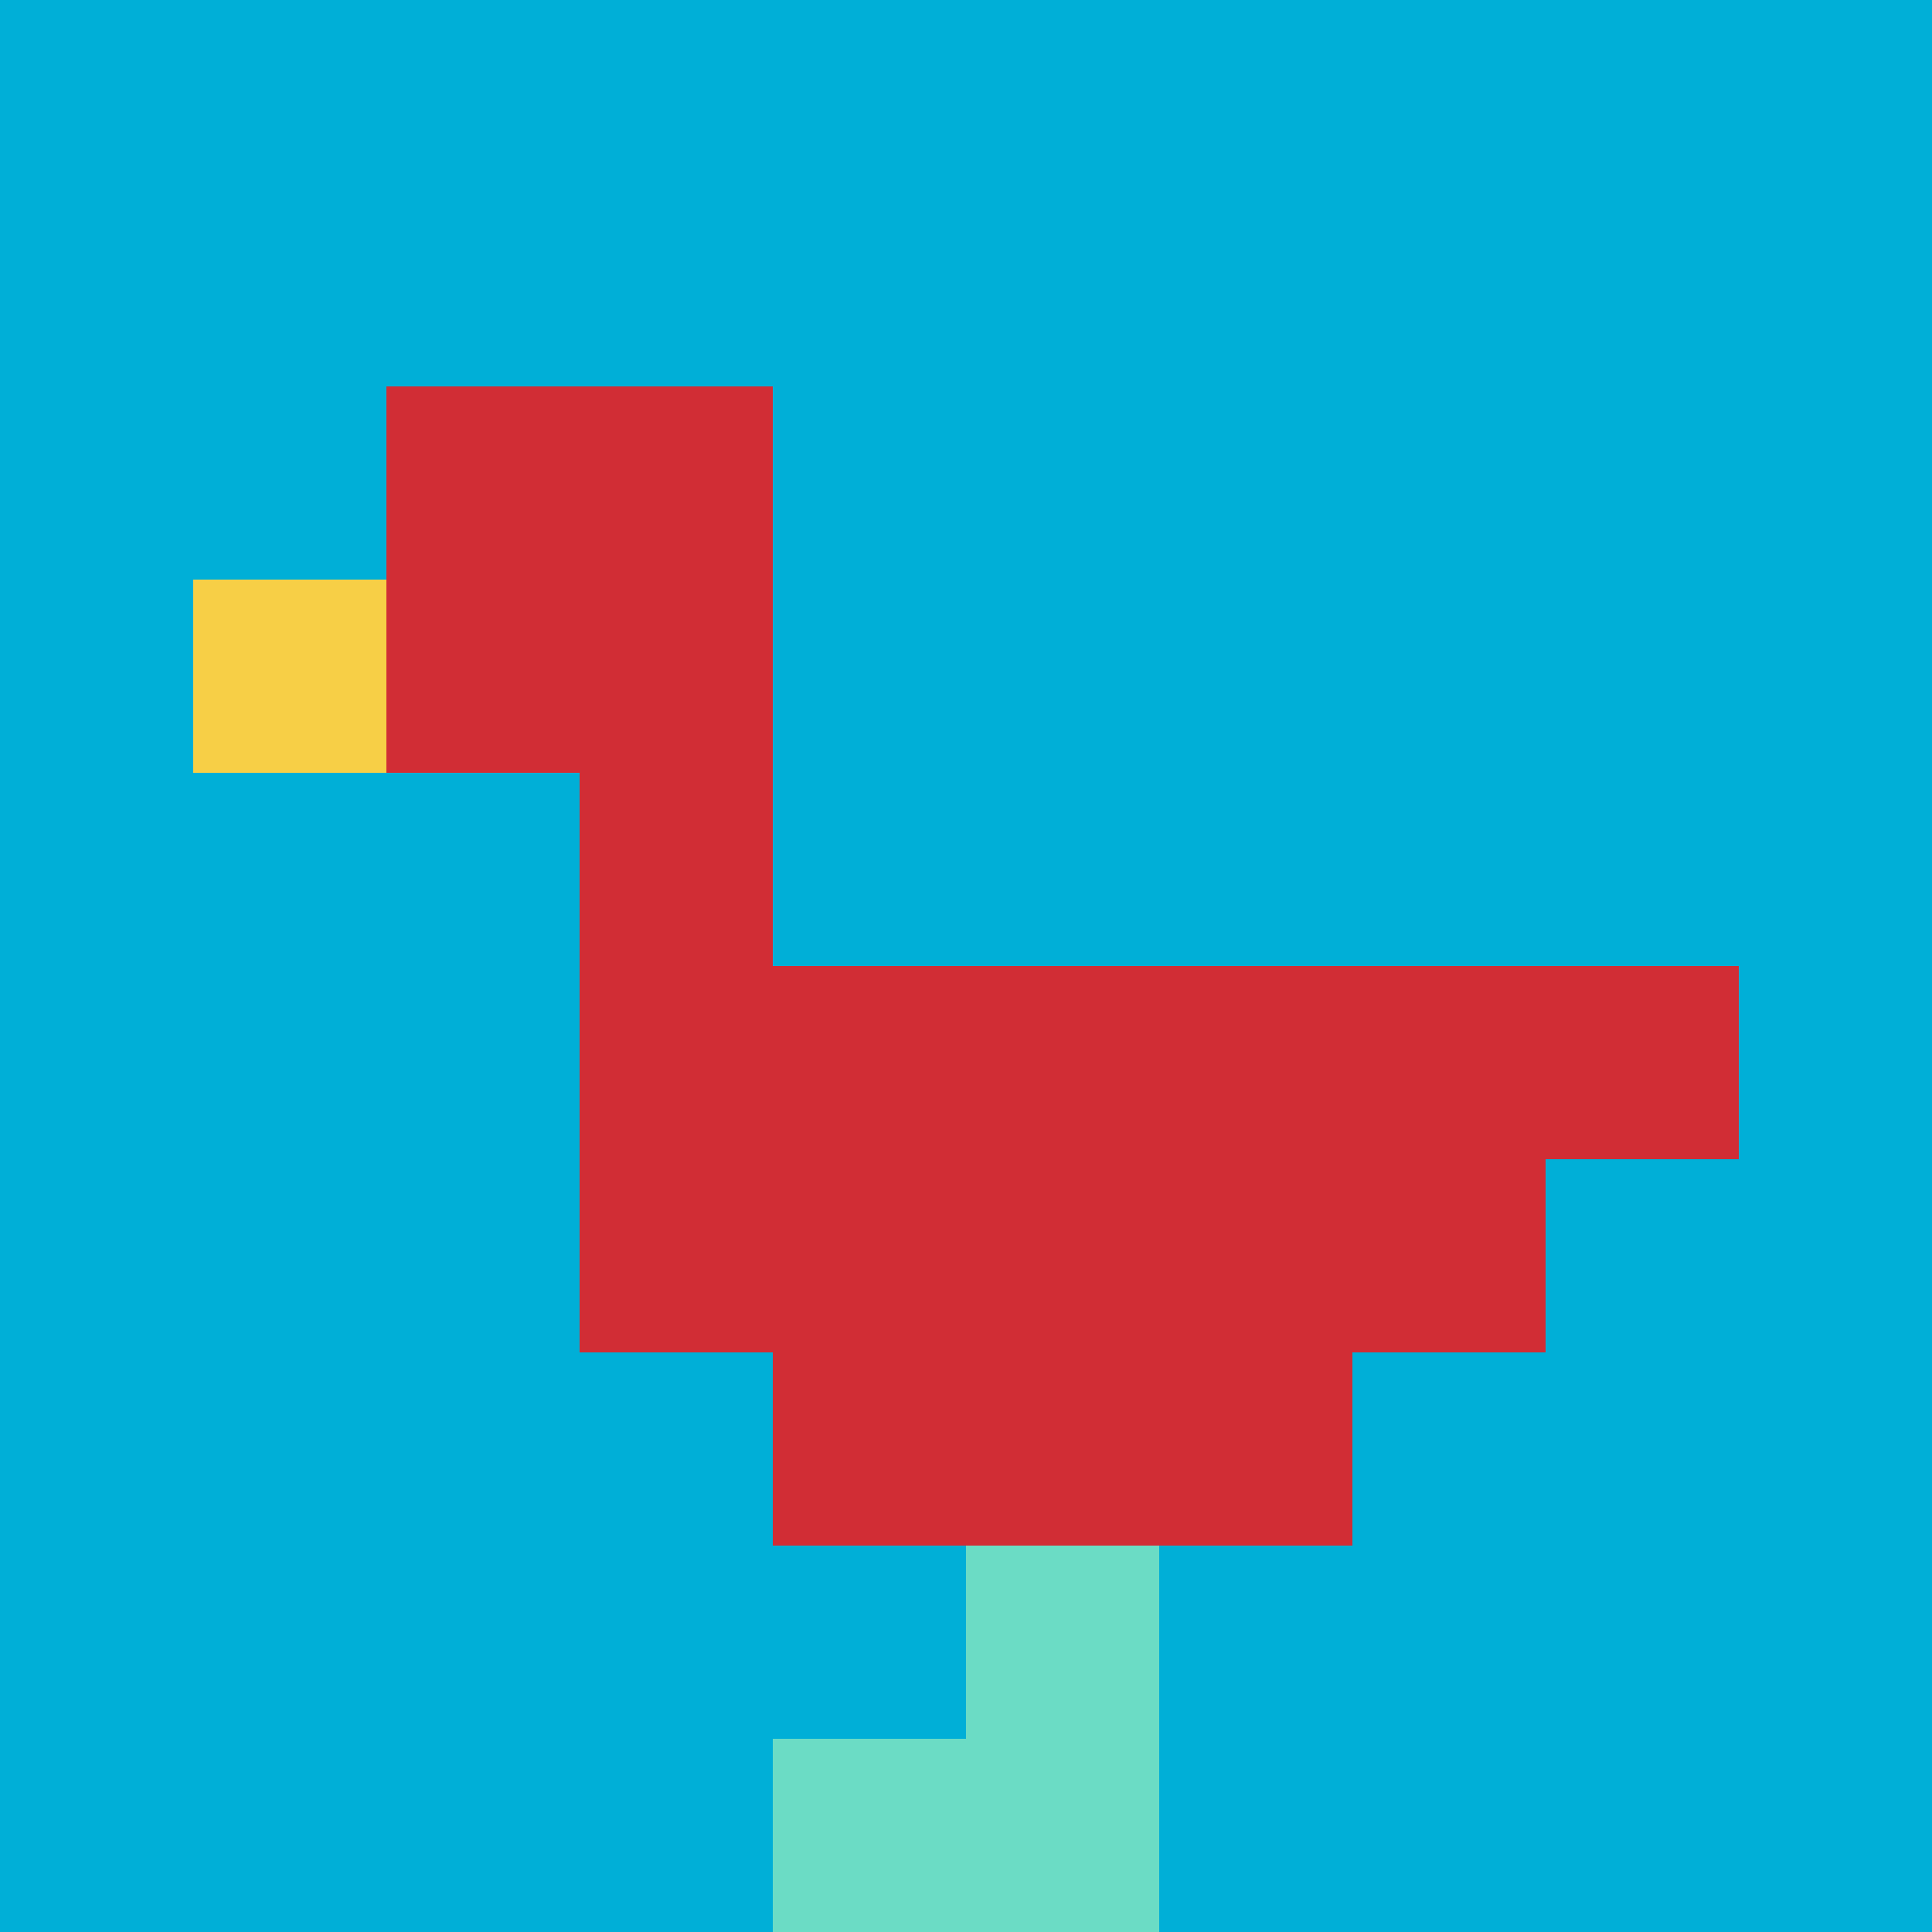
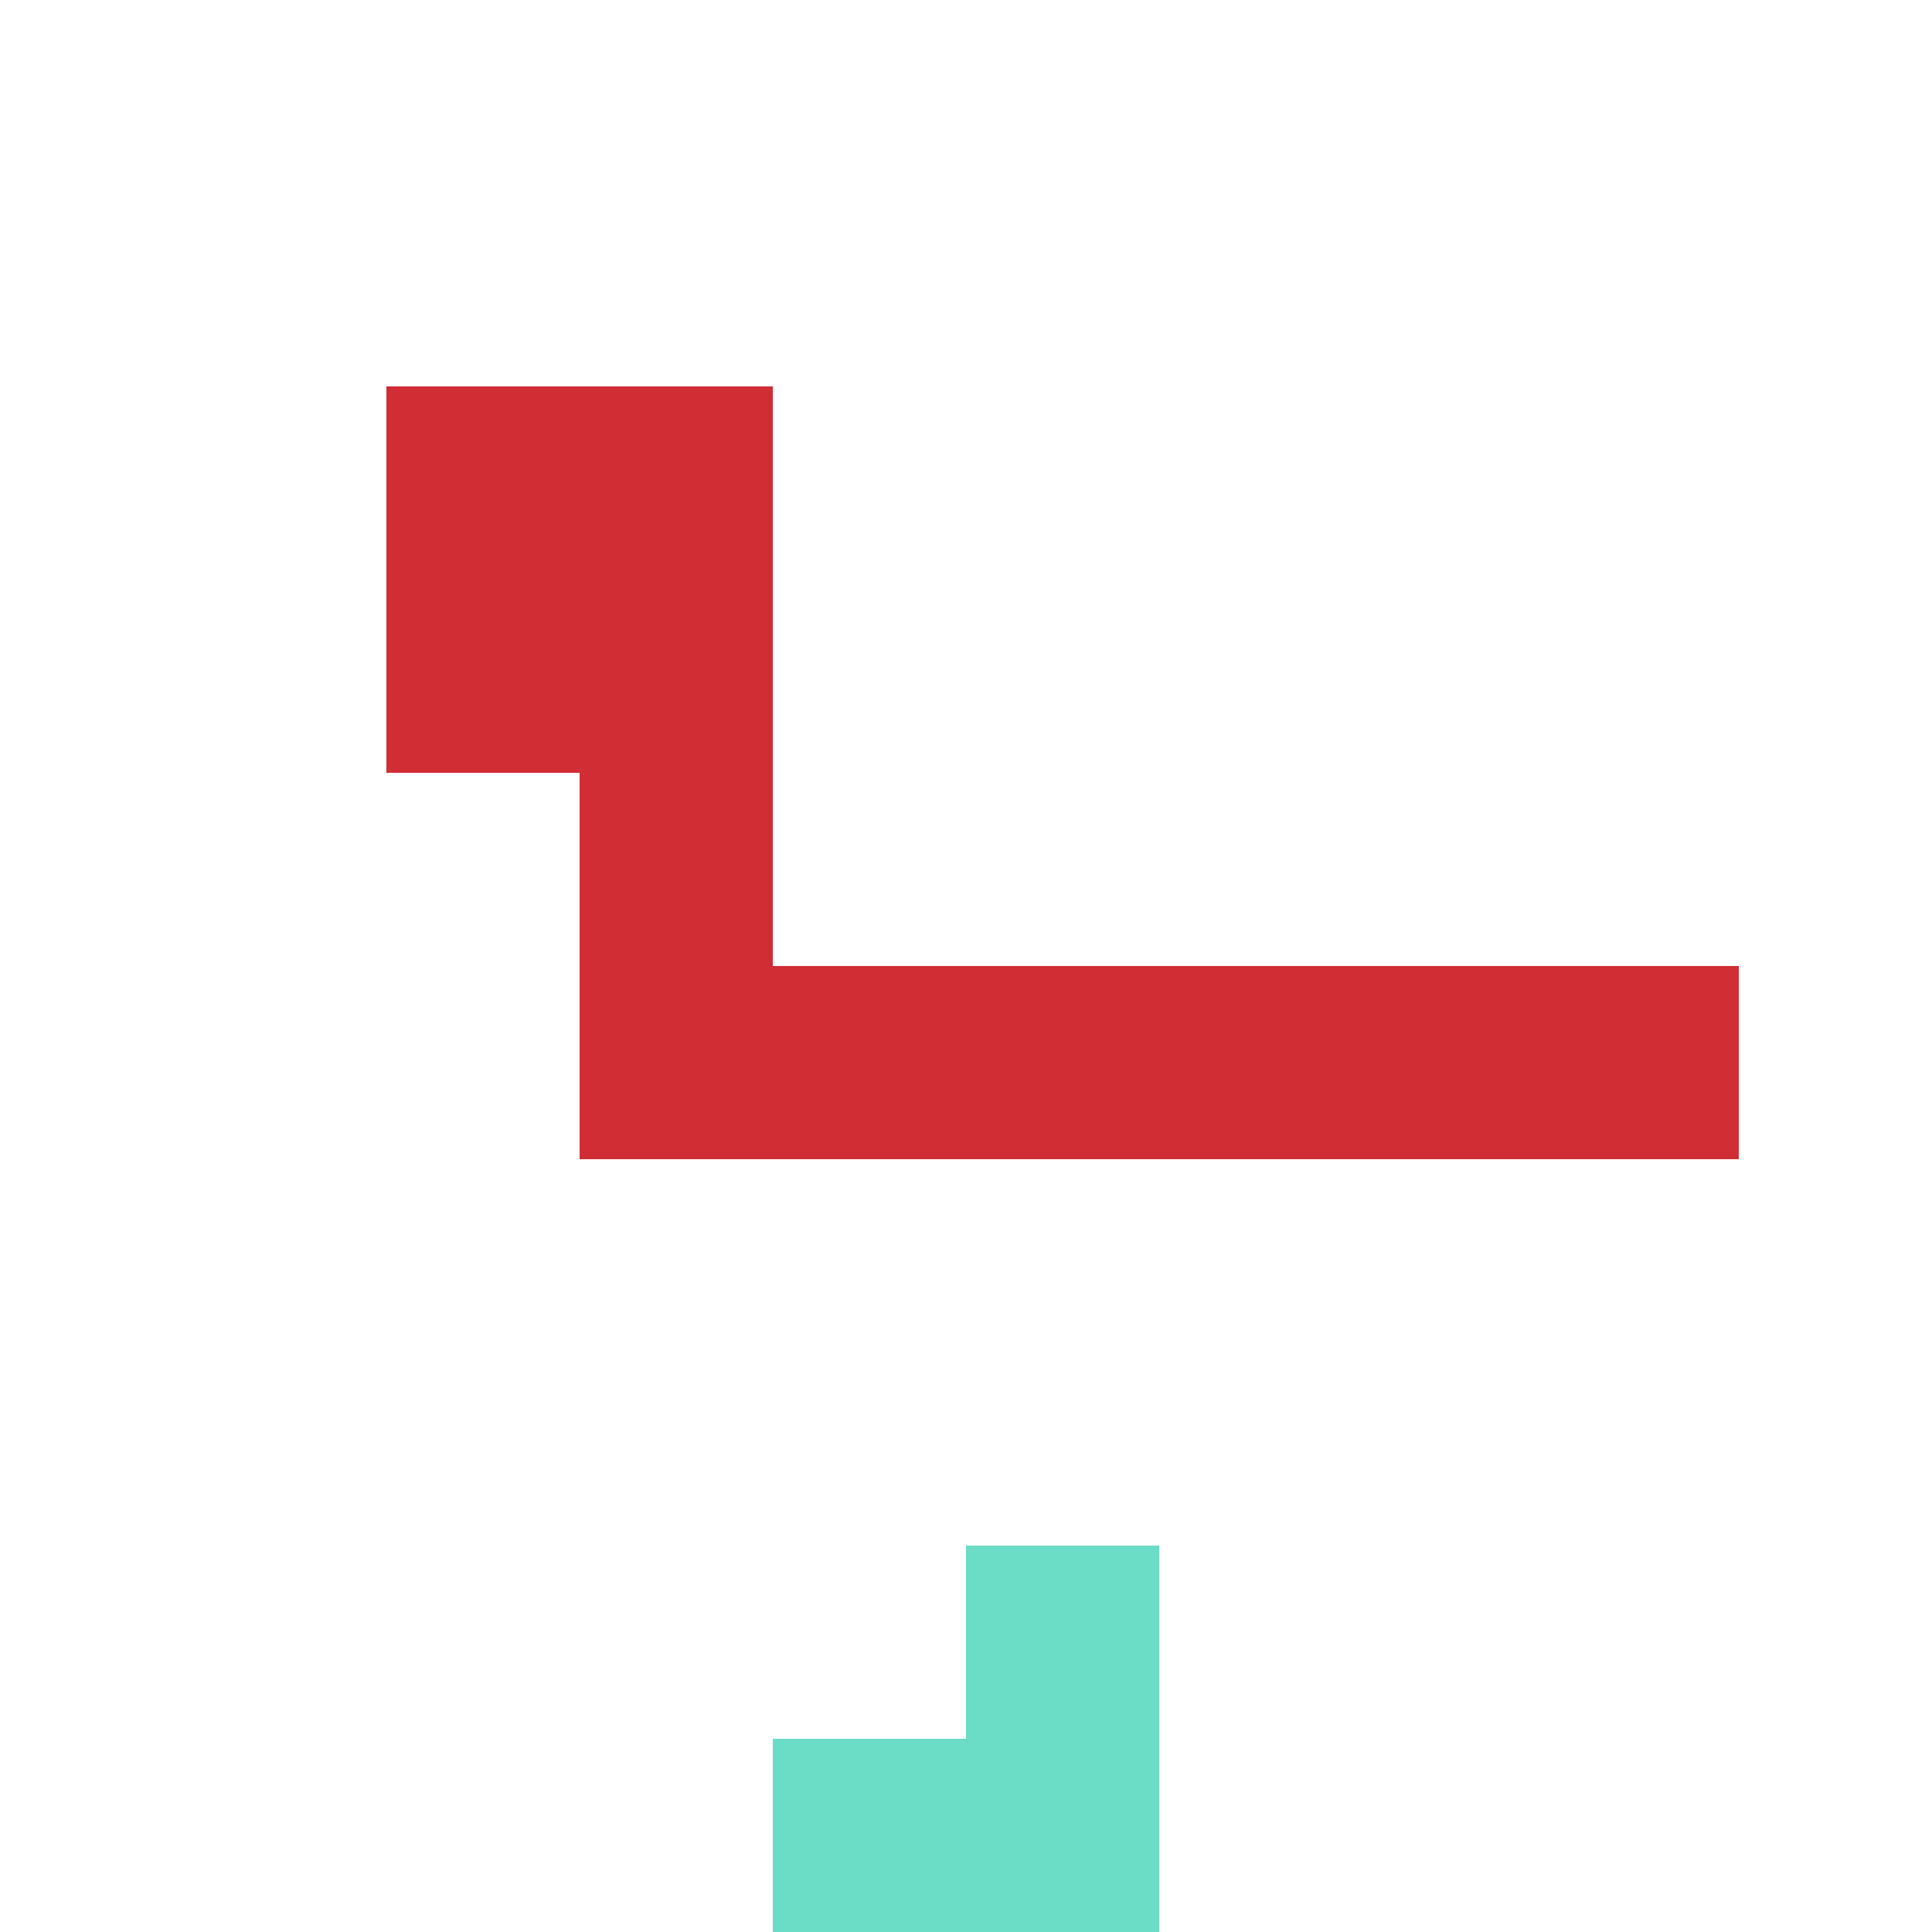
<svg xmlns="http://www.w3.org/2000/svg" version="1.1" width="879" height="879">
  <title>'goose-pfp-269298' by Dmitri Cherniak</title>
  <desc>seed=269298
backgroundColor=#ffffff
padding=20
innerPadding=0
timeout=500
dimension=1
border=false
Save=function(){return n.handleSave()}
frame=18

Rendered at Sun Sep 15 2024 21:40:46 GMT+0800 (中国标准时间)
Generated in &lt;1ms
</desc>
  <defs />
-   <rect width="100%" height="100%" fill="#ffffff" />
  <g>
    <g id="0-0">
-       <rect x="0" y="0" height="879" width="879" fill="#00AFD7" />
      <g>
        <rect id="0-0-2-2-2-2" x="175.8" y="175.8" width="175.8" height="175.8" fill="#D12D35" />
        <rect id="0-0-3-2-1-4" x="263.7" y="175.8" width="87.9" height="351.6" fill="#D12D35" />
        <rect id="0-0-4-5-5-1" x="351.6" y="439.5" width="439.5" height="87.9" fill="#D12D35" />
-         <rect id="0-0-3-5-5-2" x="263.7" y="439.5" width="439.5" height="175.8" fill="#D12D35" />
-         <rect id="0-0-4-5-3-3" x="351.6" y="439.5" width="263.7" height="263.7" fill="#D12D35" />
-         <rect id="0-0-1-3-1-1" x="87.9" y="263.7" width="87.9" height="87.9" fill="#F7CF46" />
        <rect id="0-0-5-8-1-2" x="439.5" y="703.2" width="87.9" height="175.8" fill="#6BDCC5" />
        <rect id="0-0-4-9-2-1" x="351.6" y="791.1" width="175.8" height="87.9" fill="#6BDCC5" />
      </g>
      <rect x="0" y="0" stroke="white" stroke-width="0" height="879" width="879" fill="none" />
    </g>
  </g>
</svg>